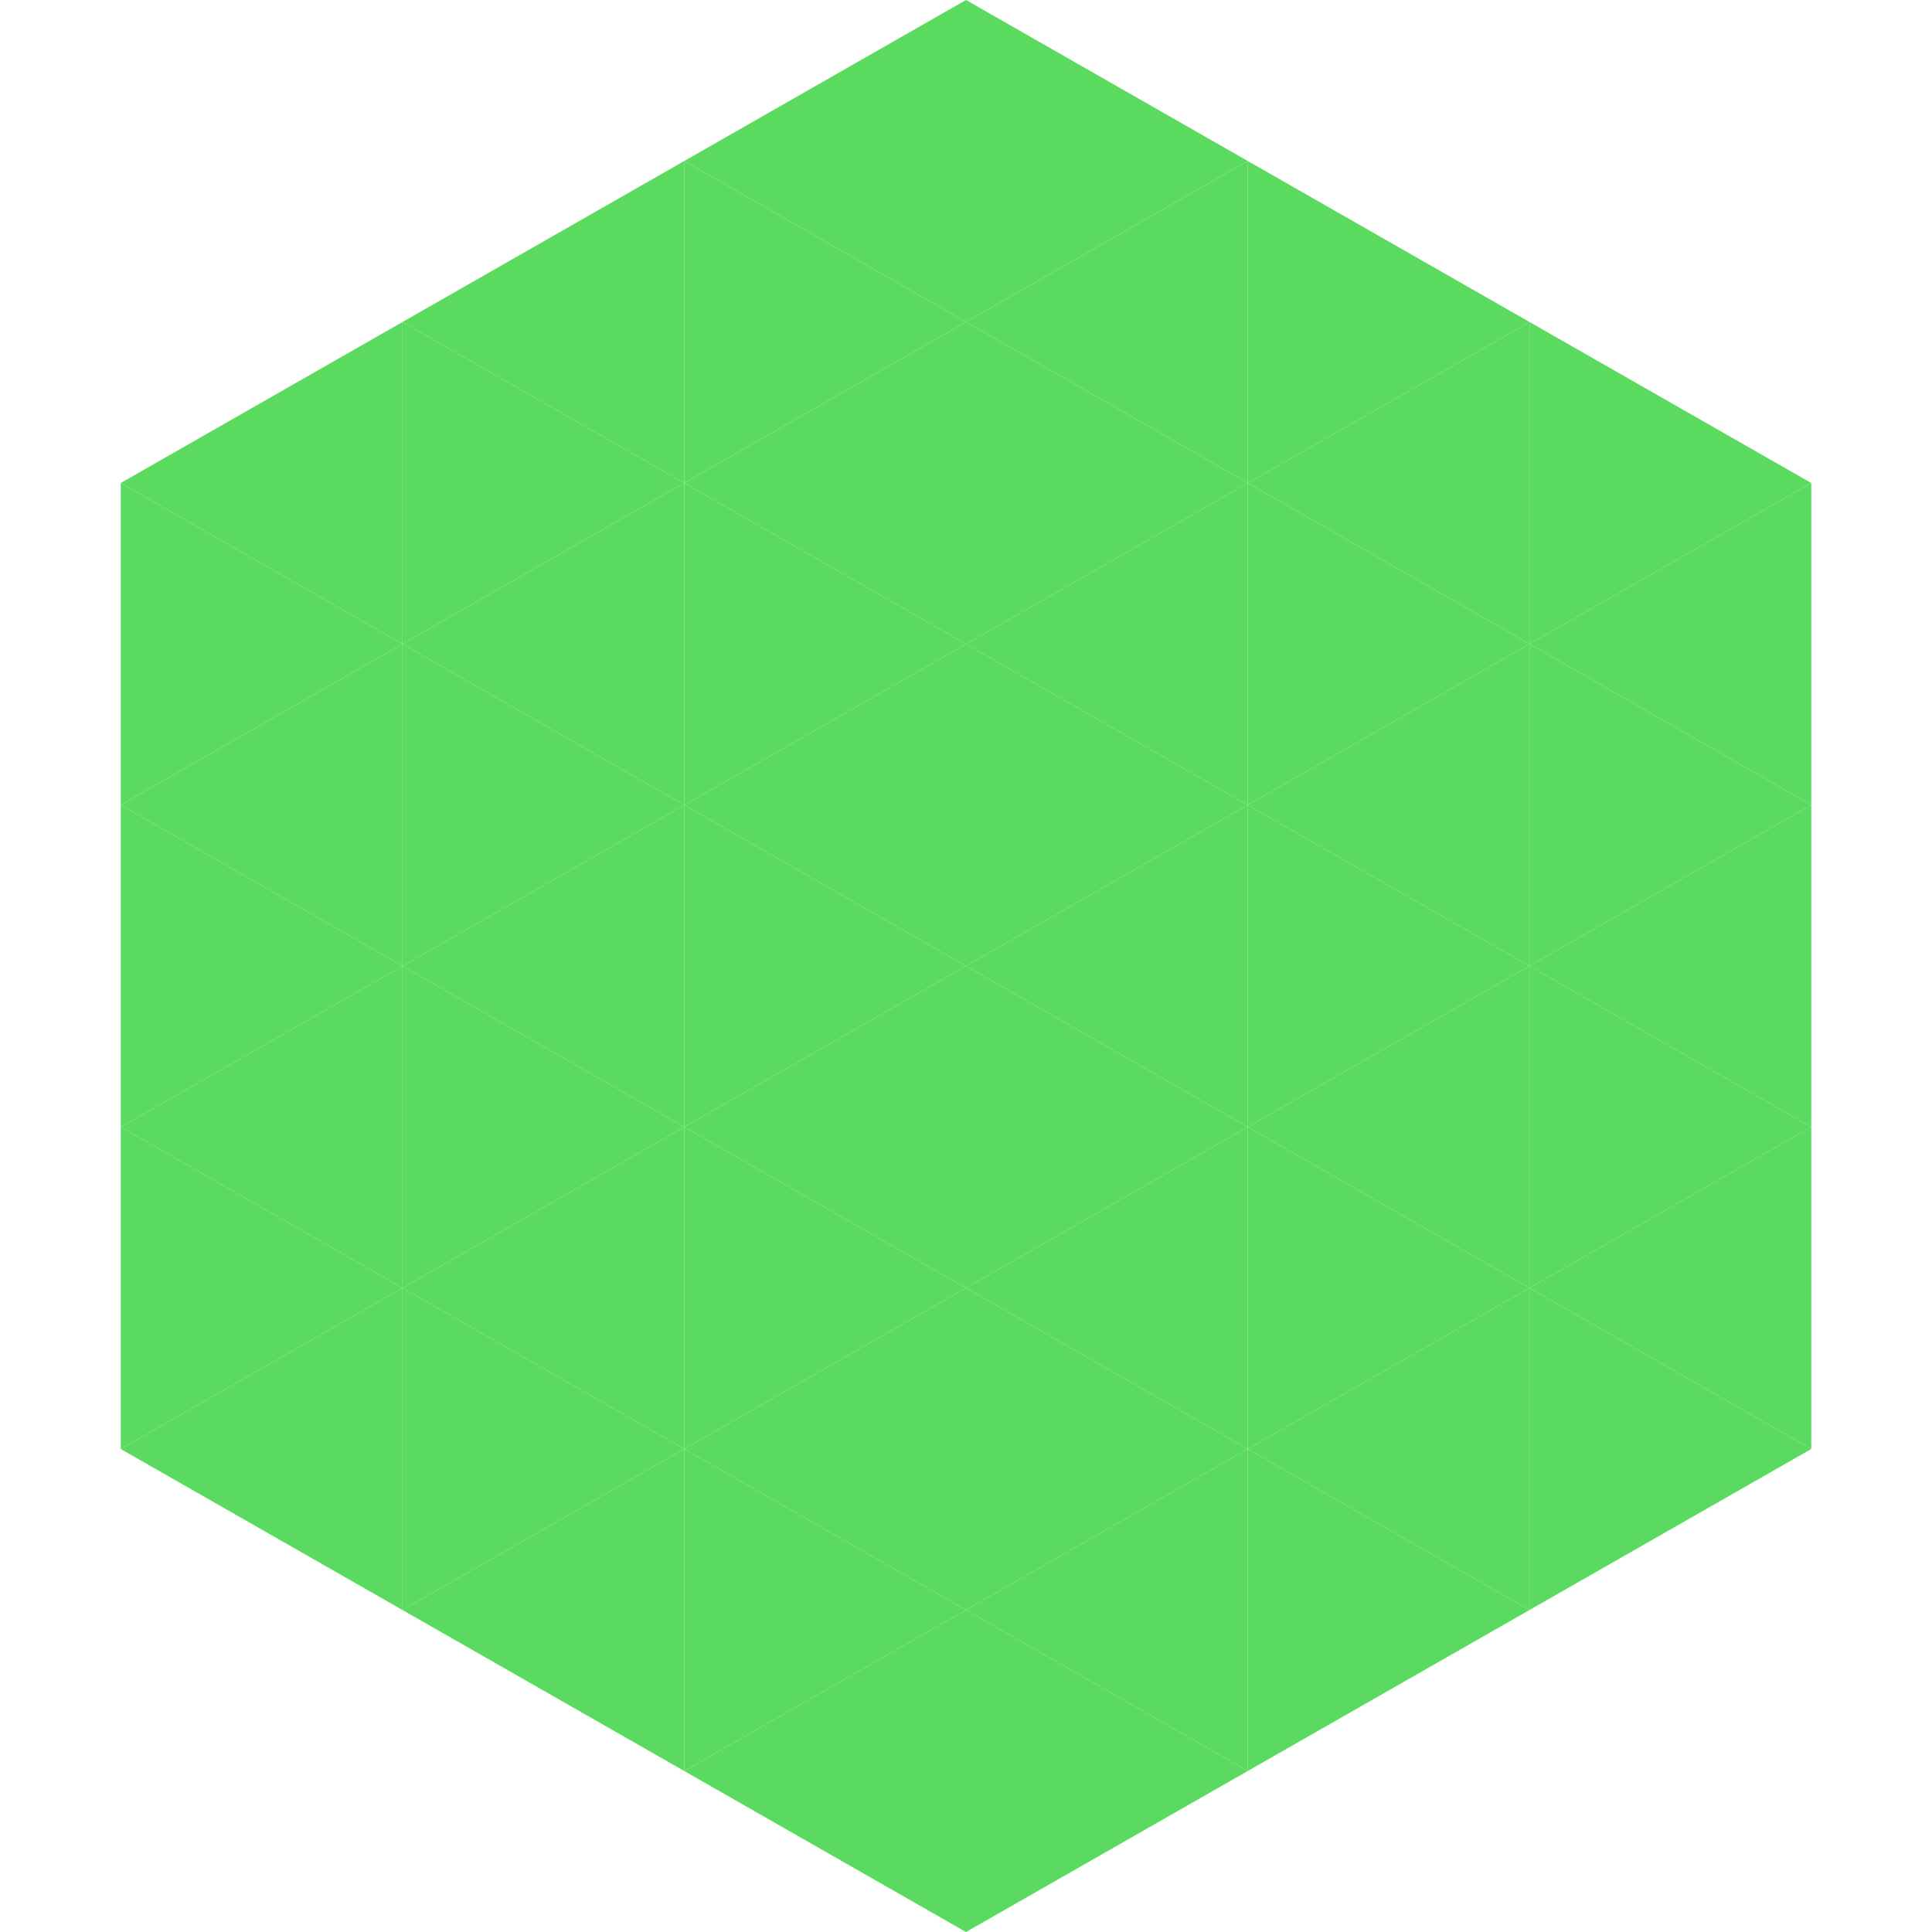
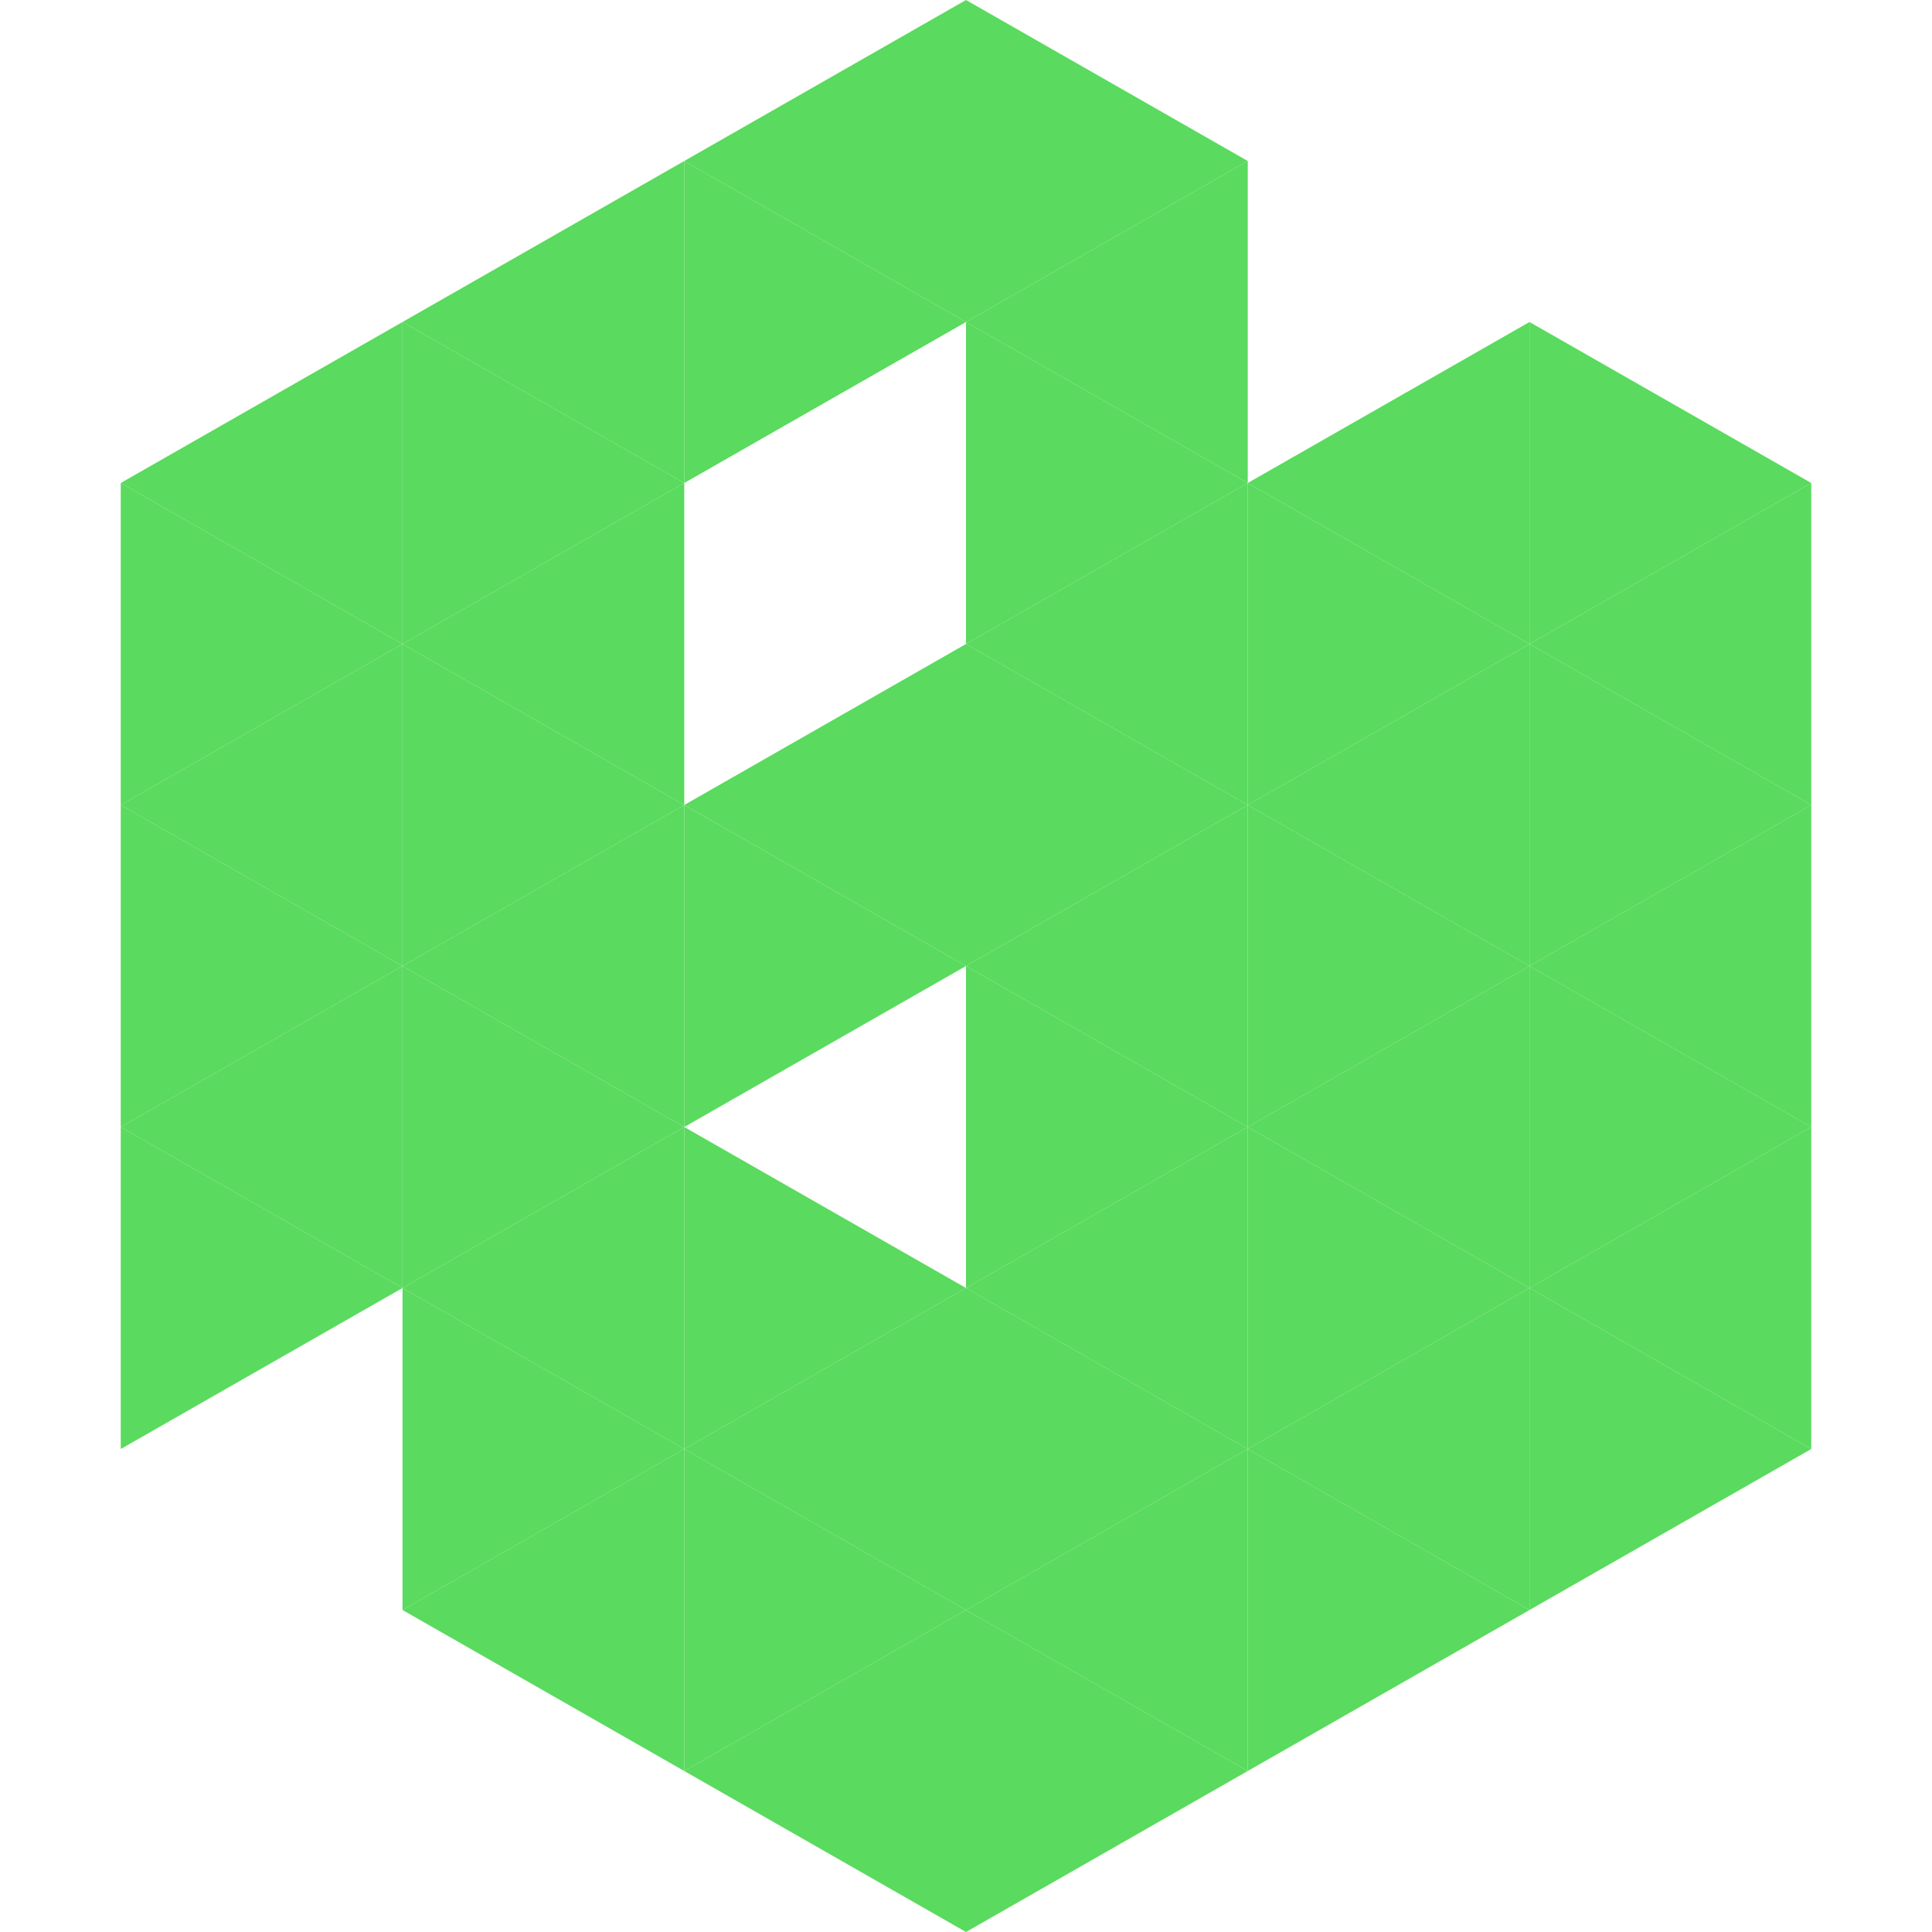
<svg xmlns="http://www.w3.org/2000/svg" width="240" height="240">
  <polygon points="50,40 15,60 50,80" style="fill:rgb(90,218,94)" />
  <polygon points="190,40 225,60 190,80" style="fill:rgb(90,218,94)" />
  <polygon points="15,60 50,80 15,100" style="fill:rgb(90,218,94)" />
  <polygon points="225,60 190,80 225,100" style="fill:rgb(90,218,94)" />
  <polygon points="50,80 15,100 50,120" style="fill:rgb(90,218,94)" />
  <polygon points="190,80 225,100 190,120" style="fill:rgb(90,218,94)" />
  <polygon points="15,100 50,120 15,140" style="fill:rgb(90,218,94)" />
  <polygon points="225,100 190,120 225,140" style="fill:rgb(90,218,94)" />
  <polygon points="50,120 15,140 50,160" style="fill:rgb(90,218,94)" />
  <polygon points="190,120 225,140 190,160" style="fill:rgb(90,218,94)" />
  <polygon points="15,140 50,160 15,180" style="fill:rgb(90,218,94)" />
  <polygon points="225,140 190,160 225,180" style="fill:rgb(90,218,94)" />
-   <polygon points="50,160 15,180 50,200" style="fill:rgb(90,218,94)" />
  <polygon points="190,160 225,180 190,200" style="fill:rgb(90,218,94)" />
  <polygon points="15,180 50,200 15,220" style="fill:rgb(255,255,255); fill-opacity:0" />
  <polygon points="225,180 190,200 225,220" style="fill:rgb(255,255,255); fill-opacity:0" />
  <polygon points="50,0 85,20 50,40" style="fill:rgb(255,255,255); fill-opacity:0" />
  <polygon points="190,0 155,20 190,40" style="fill:rgb(255,255,255); fill-opacity:0" />
  <polygon points="85,20 50,40 85,60" style="fill:rgb(90,218,94)" />
-   <polygon points="155,20 190,40 155,60" style="fill:rgb(90,218,94)" />
  <polygon points="50,40 85,60 50,80" style="fill:rgb(90,218,94)" />
  <polygon points="190,40 155,60 190,80" style="fill:rgb(90,218,94)" />
  <polygon points="85,60 50,80 85,100" style="fill:rgb(90,218,94)" />
  <polygon points="155,60 190,80 155,100" style="fill:rgb(90,218,94)" />
  <polygon points="50,80 85,100 50,120" style="fill:rgb(90,218,94)" />
  <polygon points="190,80 155,100 190,120" style="fill:rgb(90,218,94)" />
  <polygon points="85,100 50,120 85,140" style="fill:rgb(90,218,94)" />
  <polygon points="155,100 190,120 155,140" style="fill:rgb(90,218,94)" />
  <polygon points="50,120 85,140 50,160" style="fill:rgb(90,218,94)" />
  <polygon points="190,120 155,140 190,160" style="fill:rgb(90,218,94)" />
  <polygon points="85,140 50,160 85,180" style="fill:rgb(90,218,94)" />
  <polygon points="155,140 190,160 155,180" style="fill:rgb(90,218,94)" />
  <polygon points="50,160 85,180 50,200" style="fill:rgb(90,218,94)" />
  <polygon points="190,160 155,180 190,200" style="fill:rgb(90,218,94)" />
  <polygon points="85,180 50,200 85,220" style="fill:rgb(90,218,94)" />
  <polygon points="155,180 190,200 155,220" style="fill:rgb(90,218,94)" />
  <polygon points="120,0 85,20 120,40" style="fill:rgb(90,218,94)" />
  <polygon points="120,0 155,20 120,40" style="fill:rgb(90,218,94)" />
  <polygon points="85,20 120,40 85,60" style="fill:rgb(90,218,94)" />
  <polygon points="155,20 120,40 155,60" style="fill:rgb(90,218,94)" />
-   <polygon points="120,40 85,60 120,80" style="fill:rgb(90,218,94)" />
  <polygon points="120,40 155,60 120,80" style="fill:rgb(90,218,94)" />
-   <polygon points="85,60 120,80 85,100" style="fill:rgb(90,218,94)" />
  <polygon points="155,60 120,80 155,100" style="fill:rgb(90,218,94)" />
  <polygon points="120,80 85,100 120,120" style="fill:rgb(90,218,94)" />
  <polygon points="120,80 155,100 120,120" style="fill:rgb(90,218,94)" />
  <polygon points="85,100 120,120 85,140" style="fill:rgb(90,218,94)" />
  <polygon points="155,100 120,120 155,140" style="fill:rgb(90,218,94)" />
-   <polygon points="120,120 85,140 120,160" style="fill:rgb(90,218,94)" />
  <polygon points="120,120 155,140 120,160" style="fill:rgb(90,218,94)" />
  <polygon points="85,140 120,160 85,180" style="fill:rgb(90,218,94)" />
  <polygon points="155,140 120,160 155,180" style="fill:rgb(90,218,94)" />
  <polygon points="120,160 85,180 120,200" style="fill:rgb(90,218,94)" />
  <polygon points="120,160 155,180 120,200" style="fill:rgb(90,218,94)" />
  <polygon points="85,180 120,200 85,220" style="fill:rgb(90,218,94)" />
  <polygon points="155,180 120,200 155,220" style="fill:rgb(90,218,94)" />
  <polygon points="120,200 85,220 120,240" style="fill:rgb(90,218,94)" />
  <polygon points="120,200 155,220 120,240" style="fill:rgb(90,218,94)" />
  <polygon points="85,220 120,240 85,260" style="fill:rgb(255,255,255); fill-opacity:0" />
  <polygon points="155,220 120,240 155,260" style="fill:rgb(255,255,255); fill-opacity:0" />
</svg>